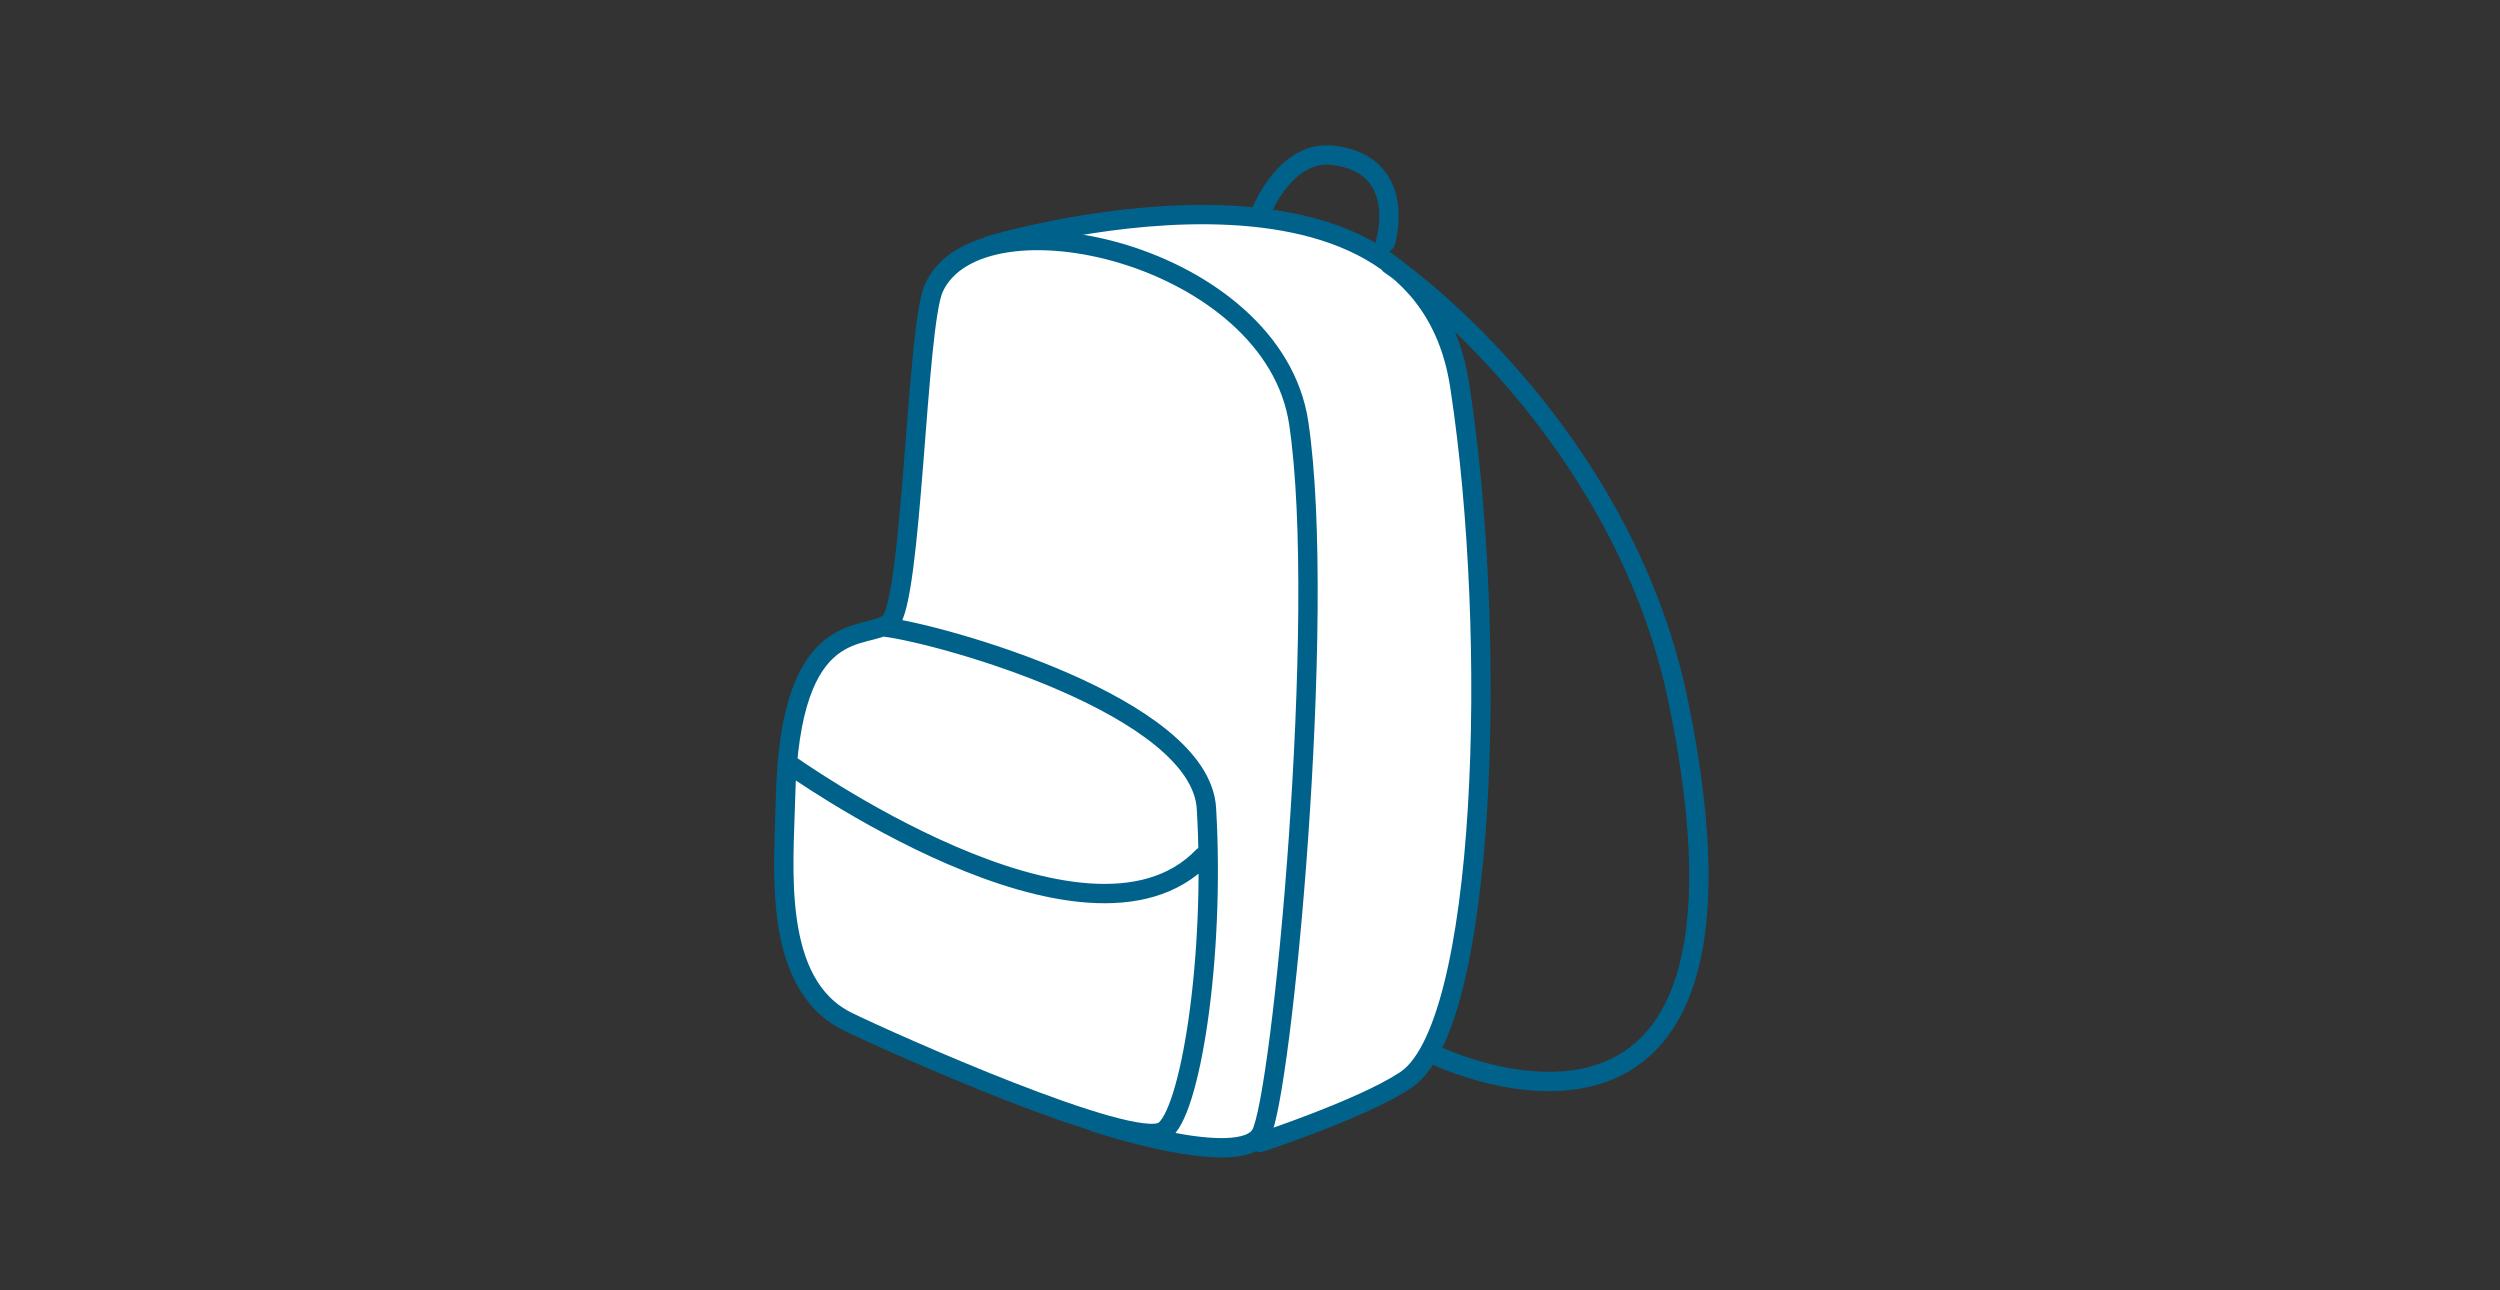
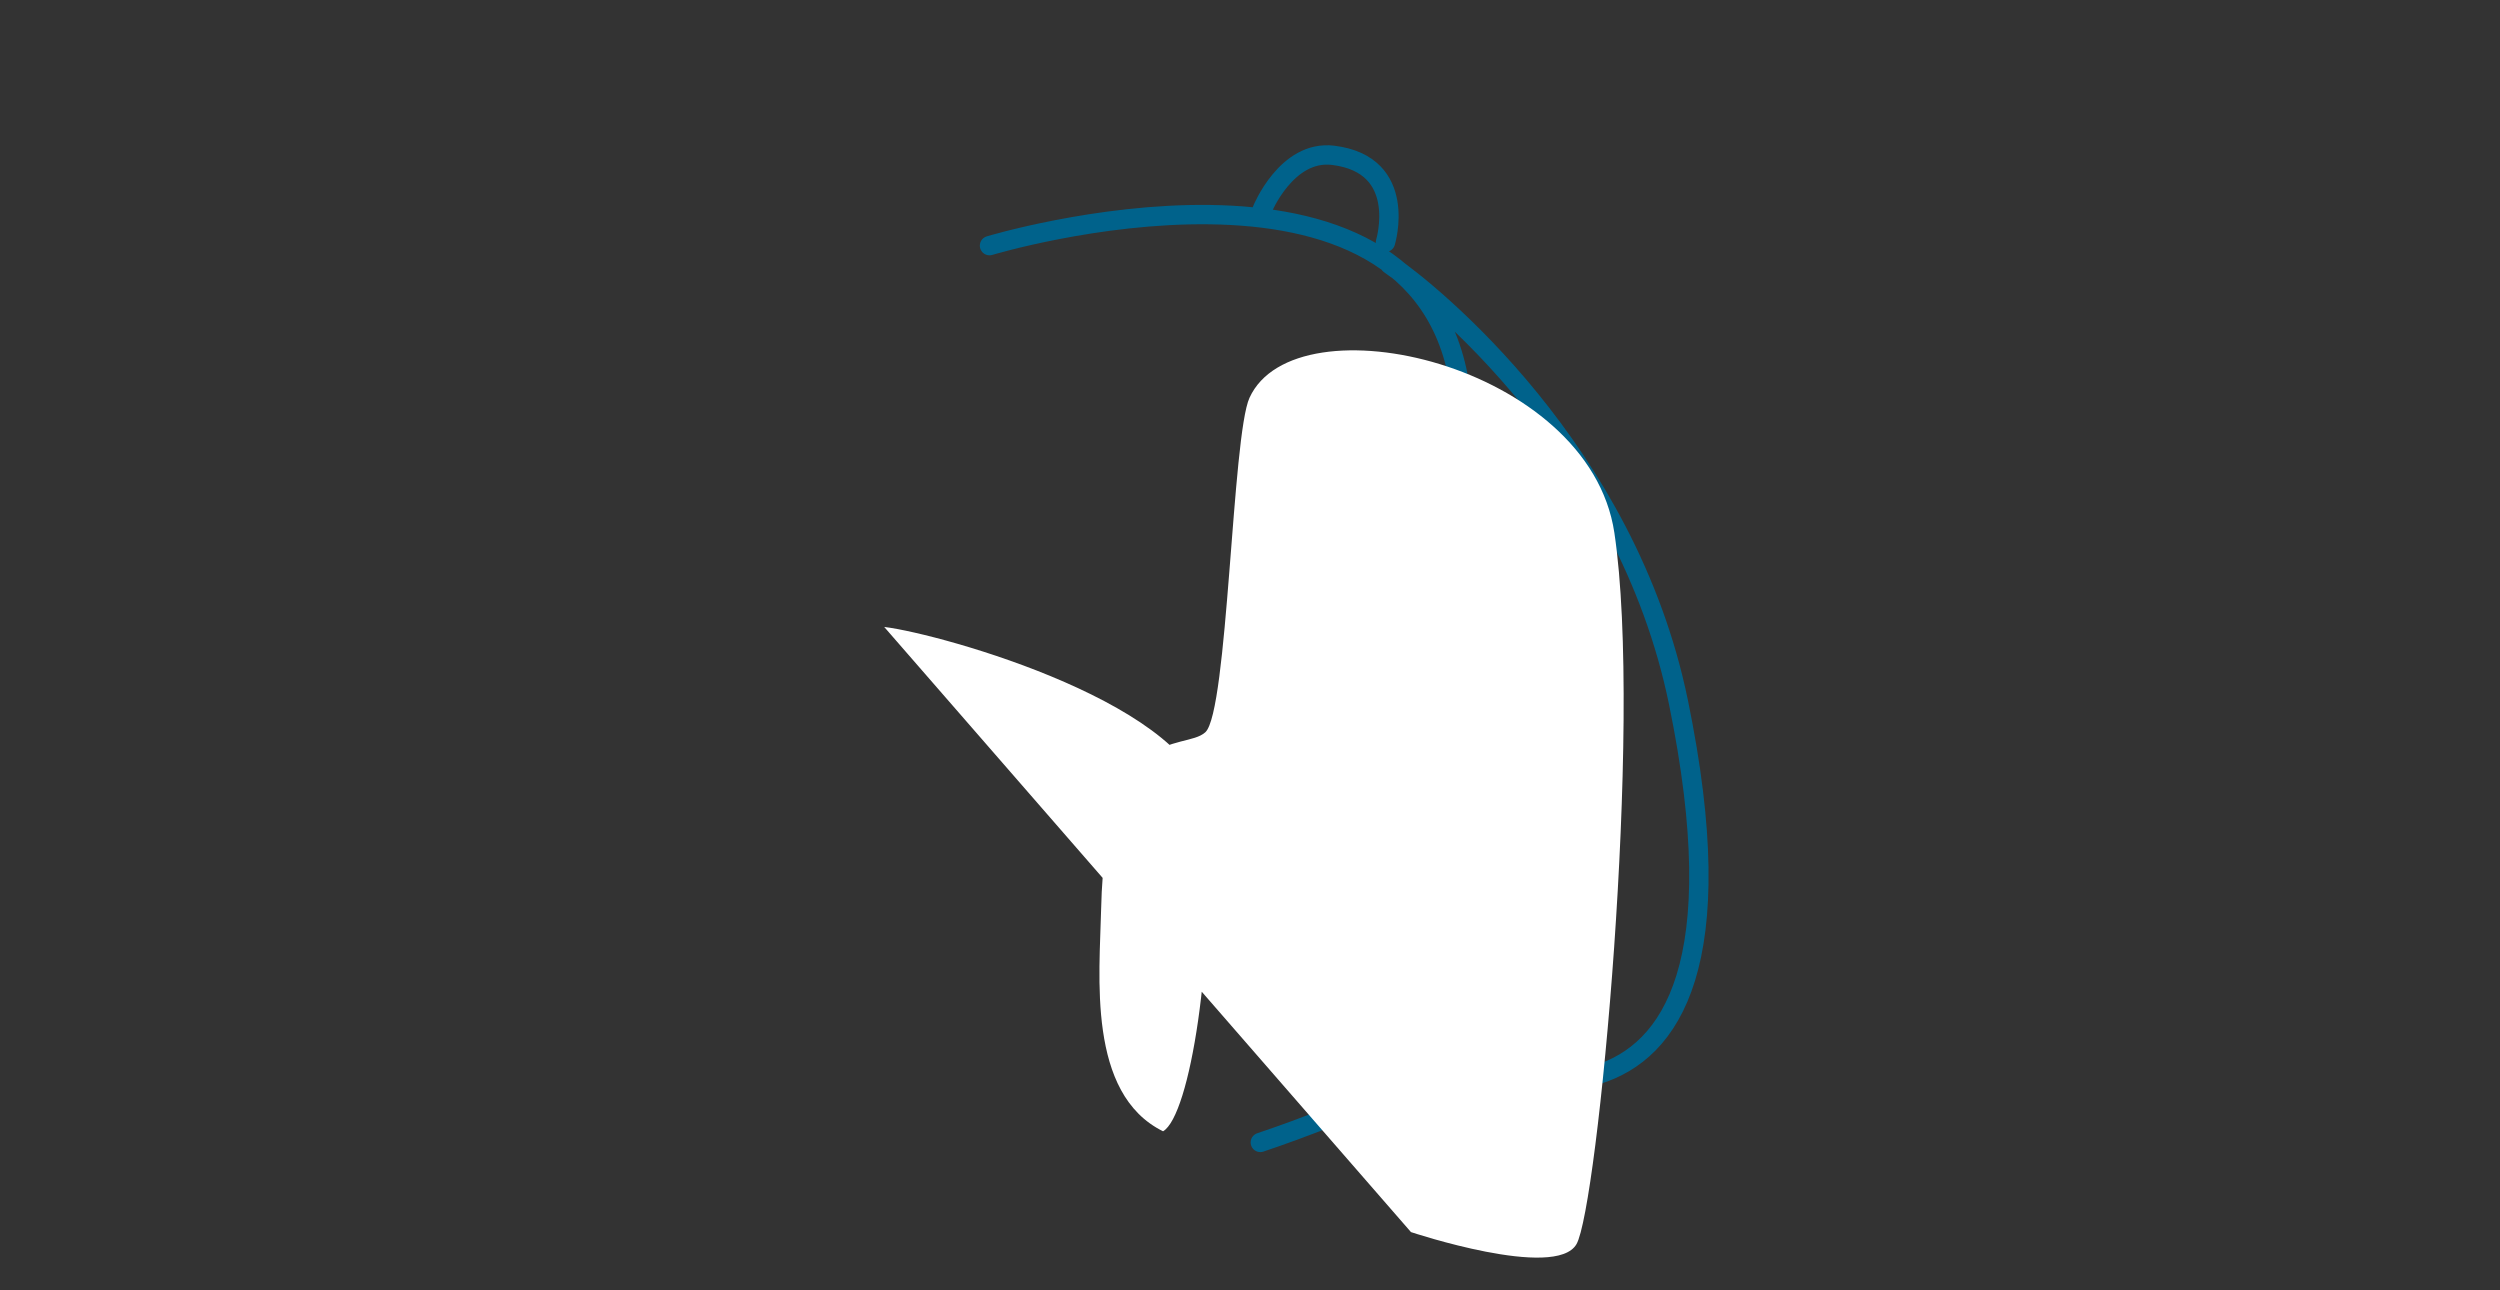
<svg xmlns="http://www.w3.org/2000/svg" version="1.1" id="Laag_1" x="0px" y="0px" viewBox="0 0 155 80" style="enable-background:new 0 0 155 80;" xml:space="preserve">
  <rect x="0" y="0" width="155" height="80" fill="#333333" stroke="none" />
  <style type="text/css">
	.st0{fill:#FFFFFF;}
	.st1{fill:none;stroke:#00628B;stroke-width:1.2;stroke-linecap:round;stroke-linejoin:round;}
</style>
  <g>
-     <path class="st0" d="M61.35,15.23c0,0,26.77-8.08,29.18,8.86c2.32,15.2,1.72,39.88-3.51,42.96c-2.65,1.72-8.88,3.78-8.88,3.78" />
    <path class="st1" d="M61.35,15.23c0,0,26.77-8.08,29.18,8.86c2.32,15.2,1.72,39.88-3.51,42.96c-2.65,1.72-8.88,3.78-8.88,3.78    M78.25,13.01c0,0,1.51-3.74,4.41-3.38c4.7,0.58,3.24,5.39,3.24,5.39 M86.16,16.39c2.58,1.76,14.69,11.53,17.9,27.13   c6.67,32.43-15.07,21.9-15.07,21.9" />
-     <path class="st0" d="M54.82,38.87c3.55,0.43,19.61,4.93,19.98,11.26c0.55,9.32-1.03,19.04-2.69,20.01   c-1.98,1.16-16.88-5.49-19.57-6.81c-4.73-2.33-3.93-9.69-3.84-13.78c0.26-11.73,5.13-9.74,6.46-10.96   c1.4-1.28,1.66-18.39,2.74-20.74c2.86-6.25,21.05-2.1,22.62,8.37c1.79,11.95-1.04,41.85-2.35,44.11   c-1.3,2.24-10.26-0.75-10.26-0.75" />
-     <path class="st1" d="M54.82,38.87c3.55,0.43,19.61,4.93,19.98,11.26c0.55,9.32-1.03,19.04-2.69,20.01   c-1.98,1.16-16.88-5.49-19.57-6.81c-4.73-2.33-3.93-9.69-3.84-13.78c0.26-11.73,5.13-9.74,6.46-10.96   c1.4-1.28,1.66-18.39,2.74-20.74c2.86-6.25,21.05-2.1,22.62,8.37c1.79,11.95-1.04,41.85-2.35,44.11   c-1.3,2.24-10.26-0.75-10.26-0.75 M48.83,47.31c0,0,18.52,13.31,25.76,5.79" />
+     <path class="st0" d="M54.82,38.87c3.55,0.43,19.61,4.93,19.98,11.26c0.55,9.32-1.03,19.04-2.69,20.01   c-4.73-2.33-3.93-9.69-3.84-13.78c0.26-11.73,5.13-9.74,6.46-10.96   c1.4-1.28,1.66-18.39,2.74-20.74c2.86-6.25,21.05-2.1,22.62,8.37c1.79,11.95-1.04,41.85-2.35,44.11   c-1.3,2.24-10.26-0.75-10.26-0.75" />
  </g>
</svg>